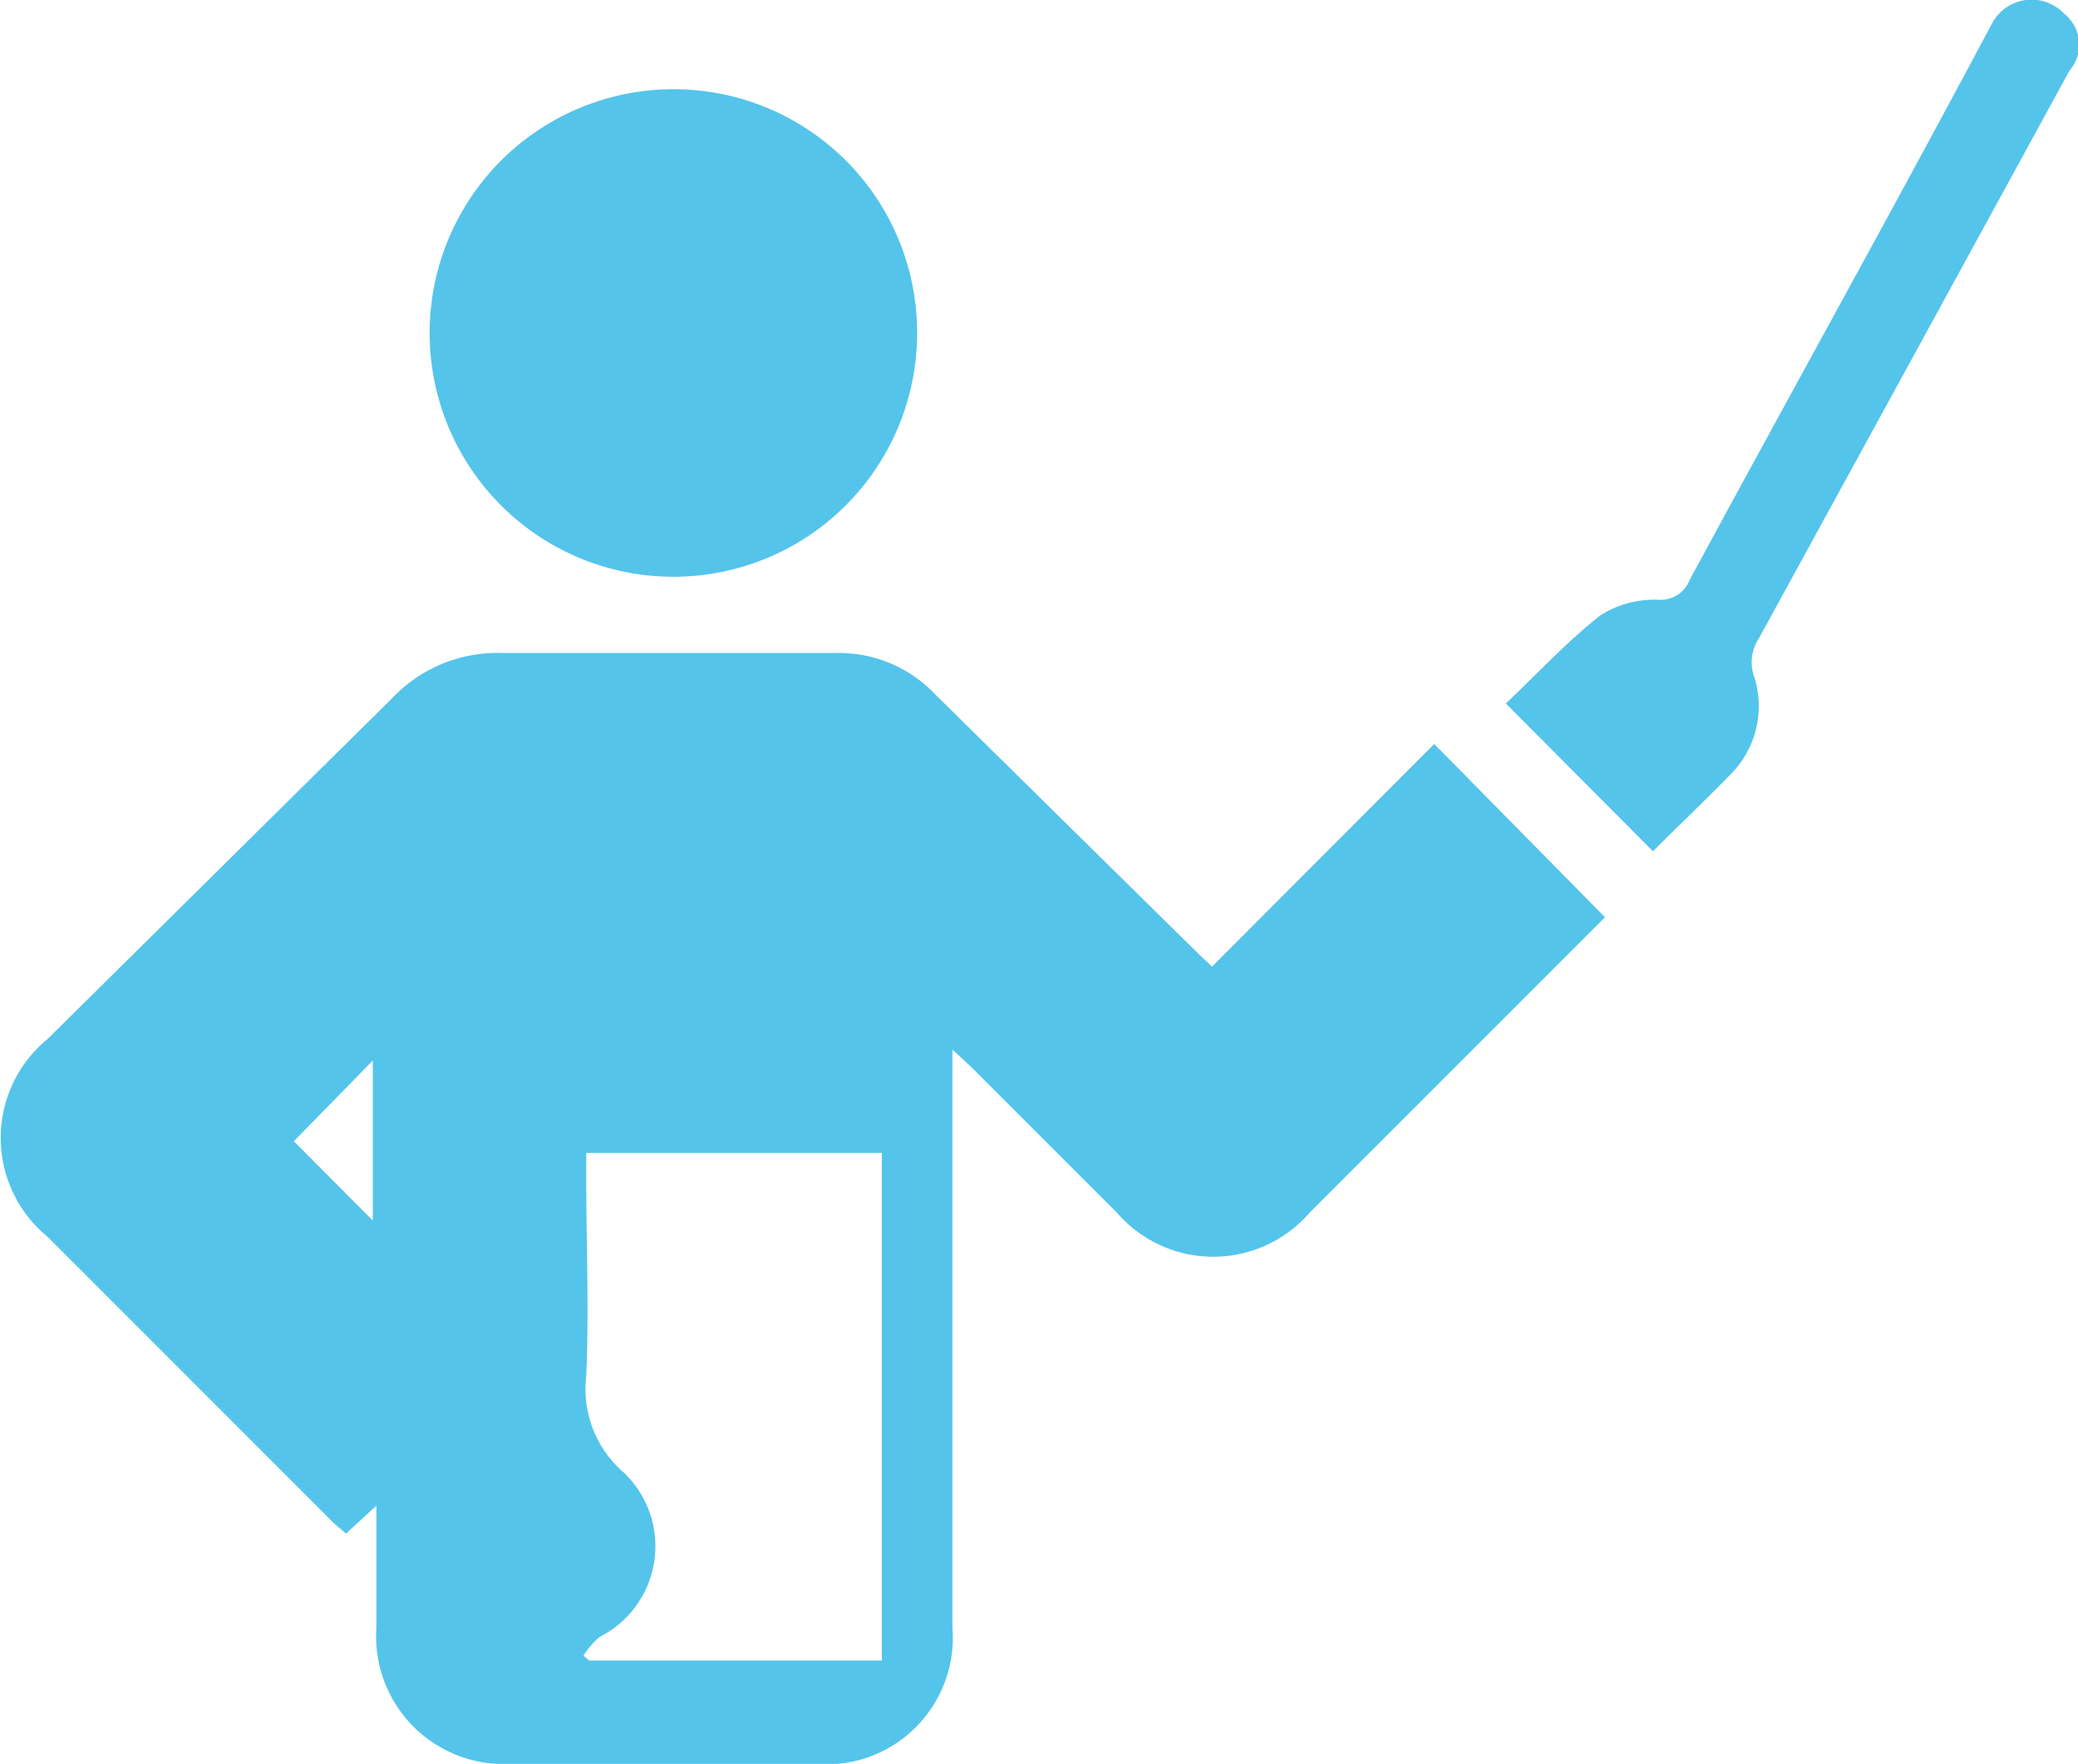
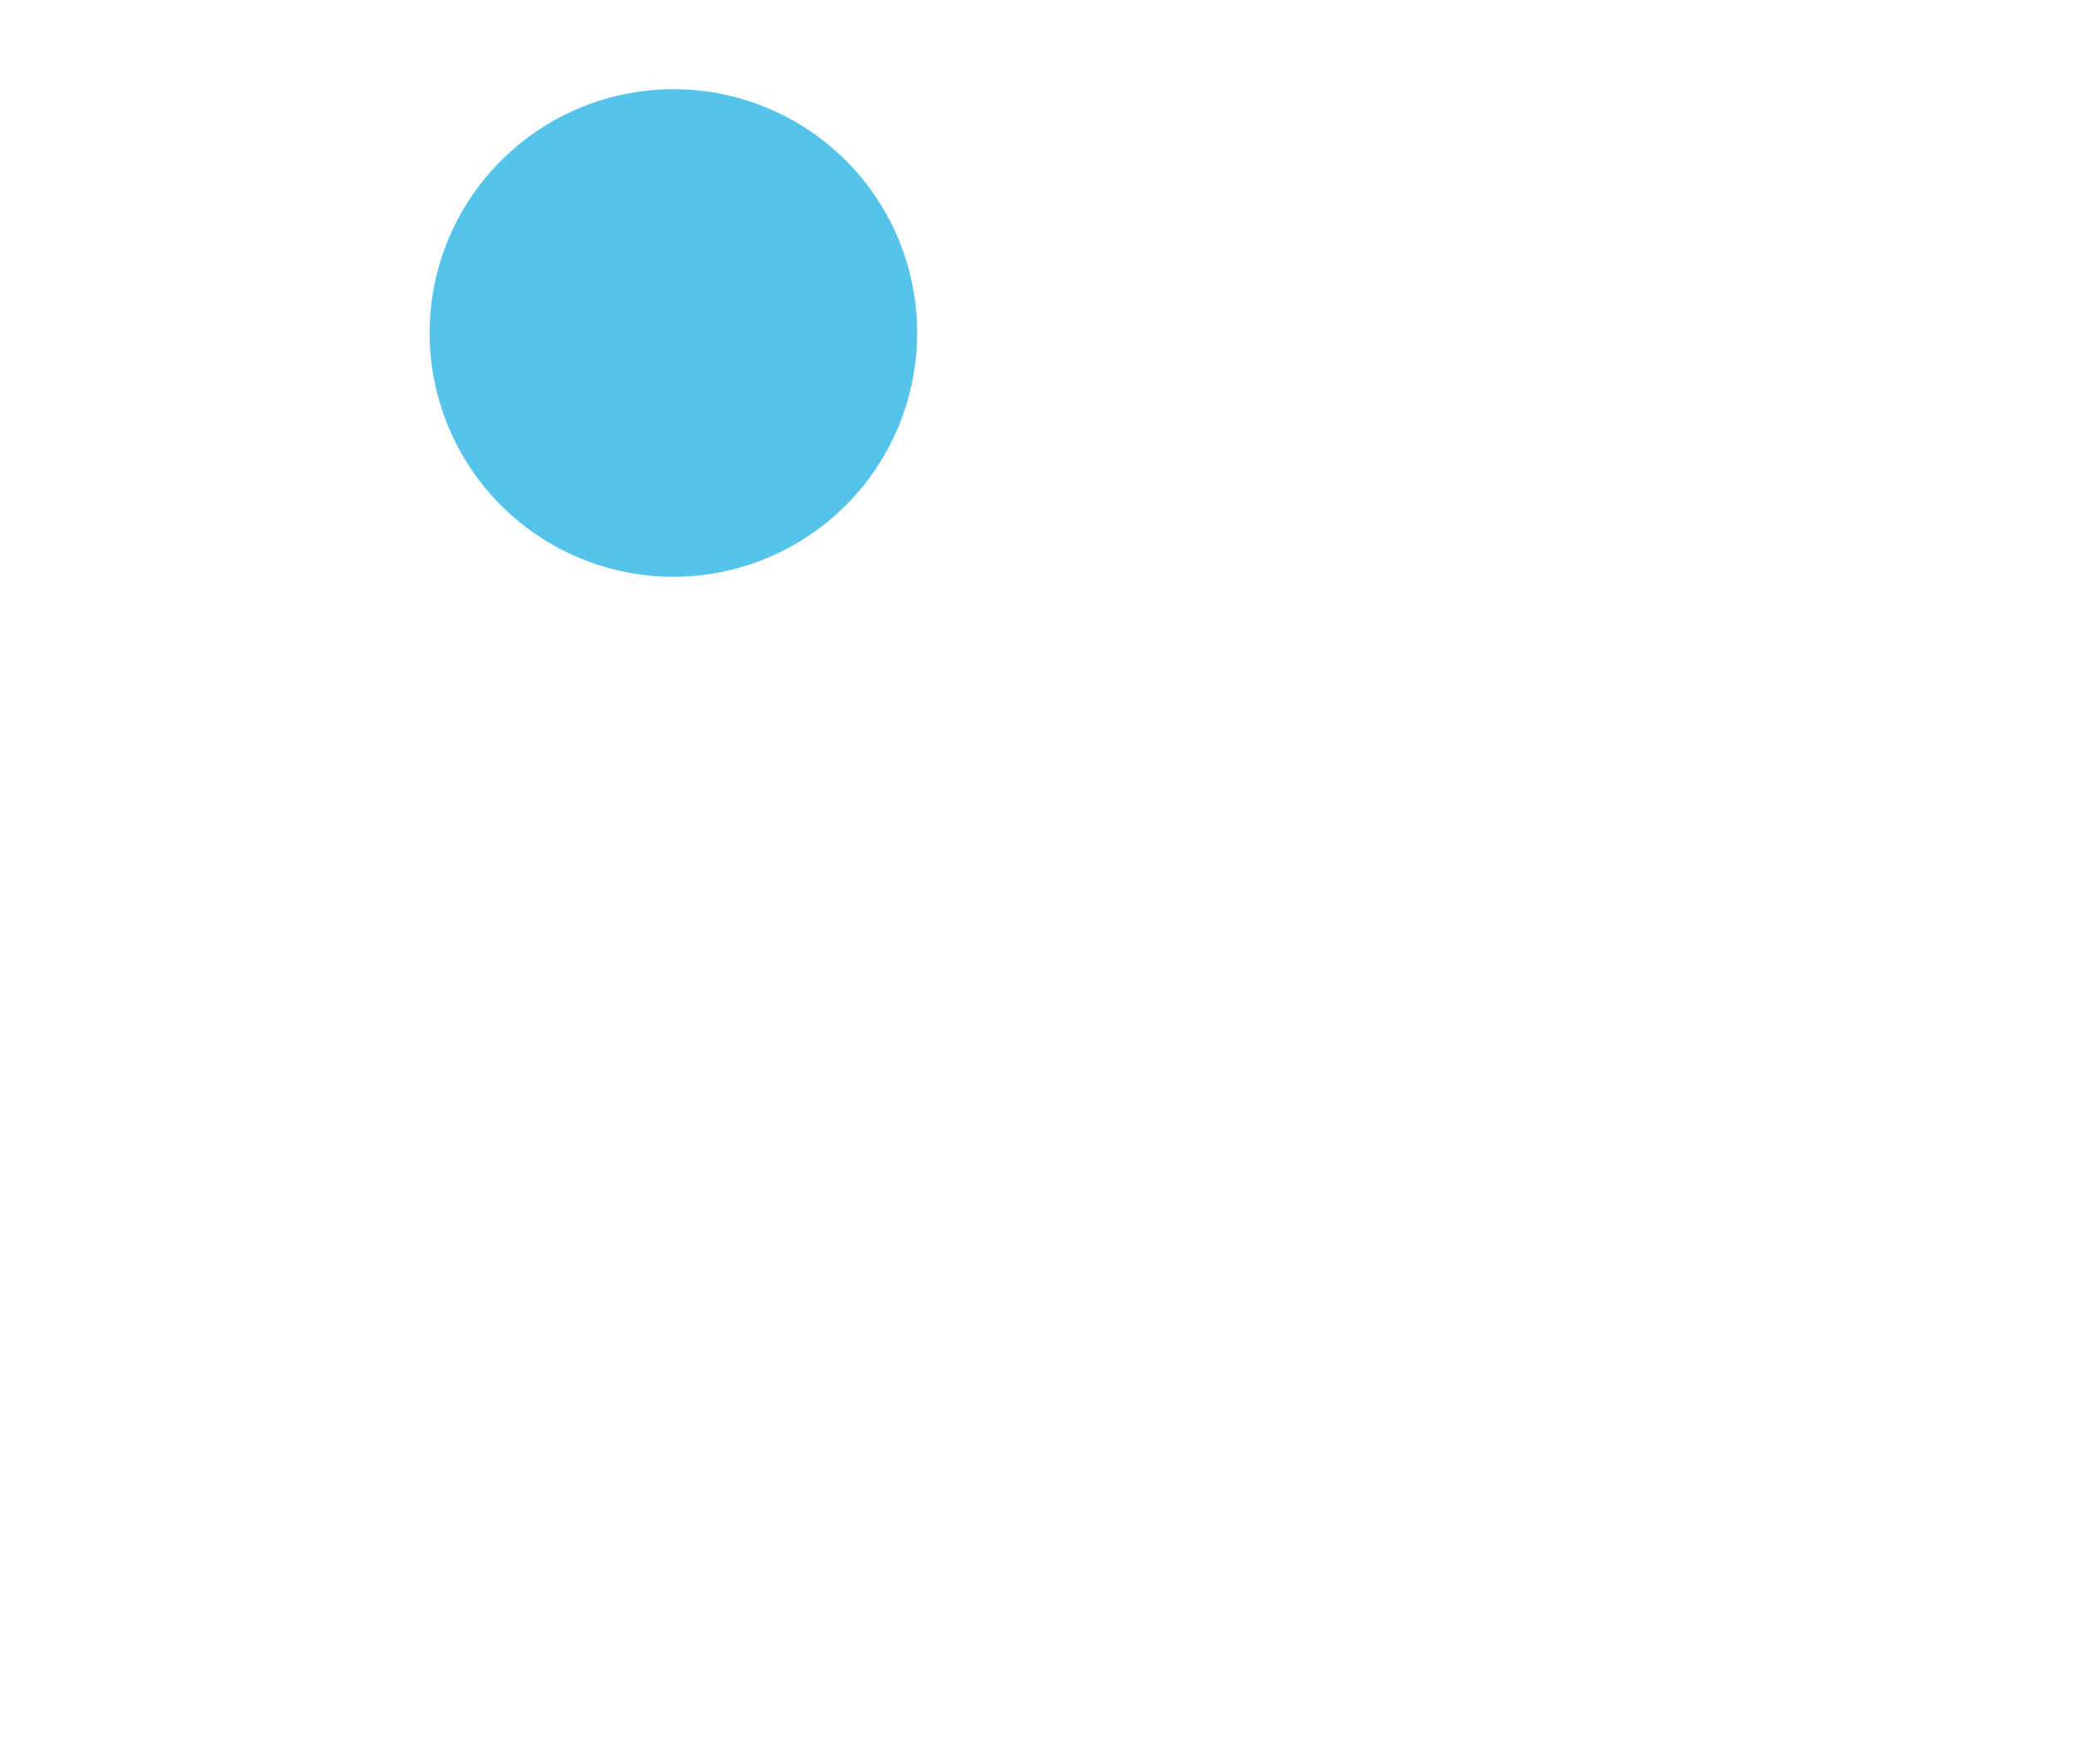
<svg xmlns="http://www.w3.org/2000/svg" id="Layer_1" data-name="Layer 1" viewBox="0 0 58.91 50">
  <defs>
    <style>.cls-1{fill:#54c4eb;}</style>
  </defs>
  <title>VerSprite-GRC-Offerings-Overview-Integrate Risk Management Page</title>
  <path class="cls-1" d="M26,9.46a6.91,6.91,0,1,1-6.82-6.93A6.9,6.9,0,0,1,26,9.46Z" />
-   <path class="cls-1" d="M46.86,24.13l-4.17-4.19c.87-.82,1.71-1.73,2.67-2.49A2.85,2.85,0,0,1,47,17a.88.88,0,0,0,.9-.56C50.74,11.19,53.63,6,56.46.69A1.27,1.27,0,0,1,58.52.39,1.12,1.12,0,0,1,58.67,2q-4.4,8.05-8.81,16.1a1.22,1.22,0,0,0-.14,1.05,2.74,2.74,0,0,1-.65,2.79C48.37,22.66,47.62,23.37,46.86,24.13Z" />
-   <path class="cls-1" d="M40.66,21.09l-6.3,6.31L34,27.06q-3.75-3.69-7.49-7.38a3.76,3.76,0,0,0-2.79-1.17c-3.16,0-6.33,0-9.49,0a4.1,4.1,0,0,0-3.11,1.28C7.87,23,4.6,26.24,1.34,29.46a3.62,3.62,0,0,0,0,5.59l8.07,8.07c.12.12.26.23.4.35l.86-.79c0,1.24,0,2.35,0,3.47A3.62,3.62,0,0,0,14.46,50h8.65A3.59,3.59,0,0,0,27,46.13q0-7.75,0-15.5v-.88l.54.5,4.12,4.12a3.61,3.61,0,0,0,5.47,0l8.07-8.07L45.5,26ZM10.57,34.6,8.33,32.35l2.24-2.29ZM25,47.07h-8.3l-.16-.14A2.31,2.31,0,0,1,17,46.4a2.88,2.88,0,0,0,.66-4.68A3.12,3.12,0,0,1,16.62,39c.08-1.88,0-3.76,0-5.64,0-.22,0-.43,0-.68H25Z" />
</svg>